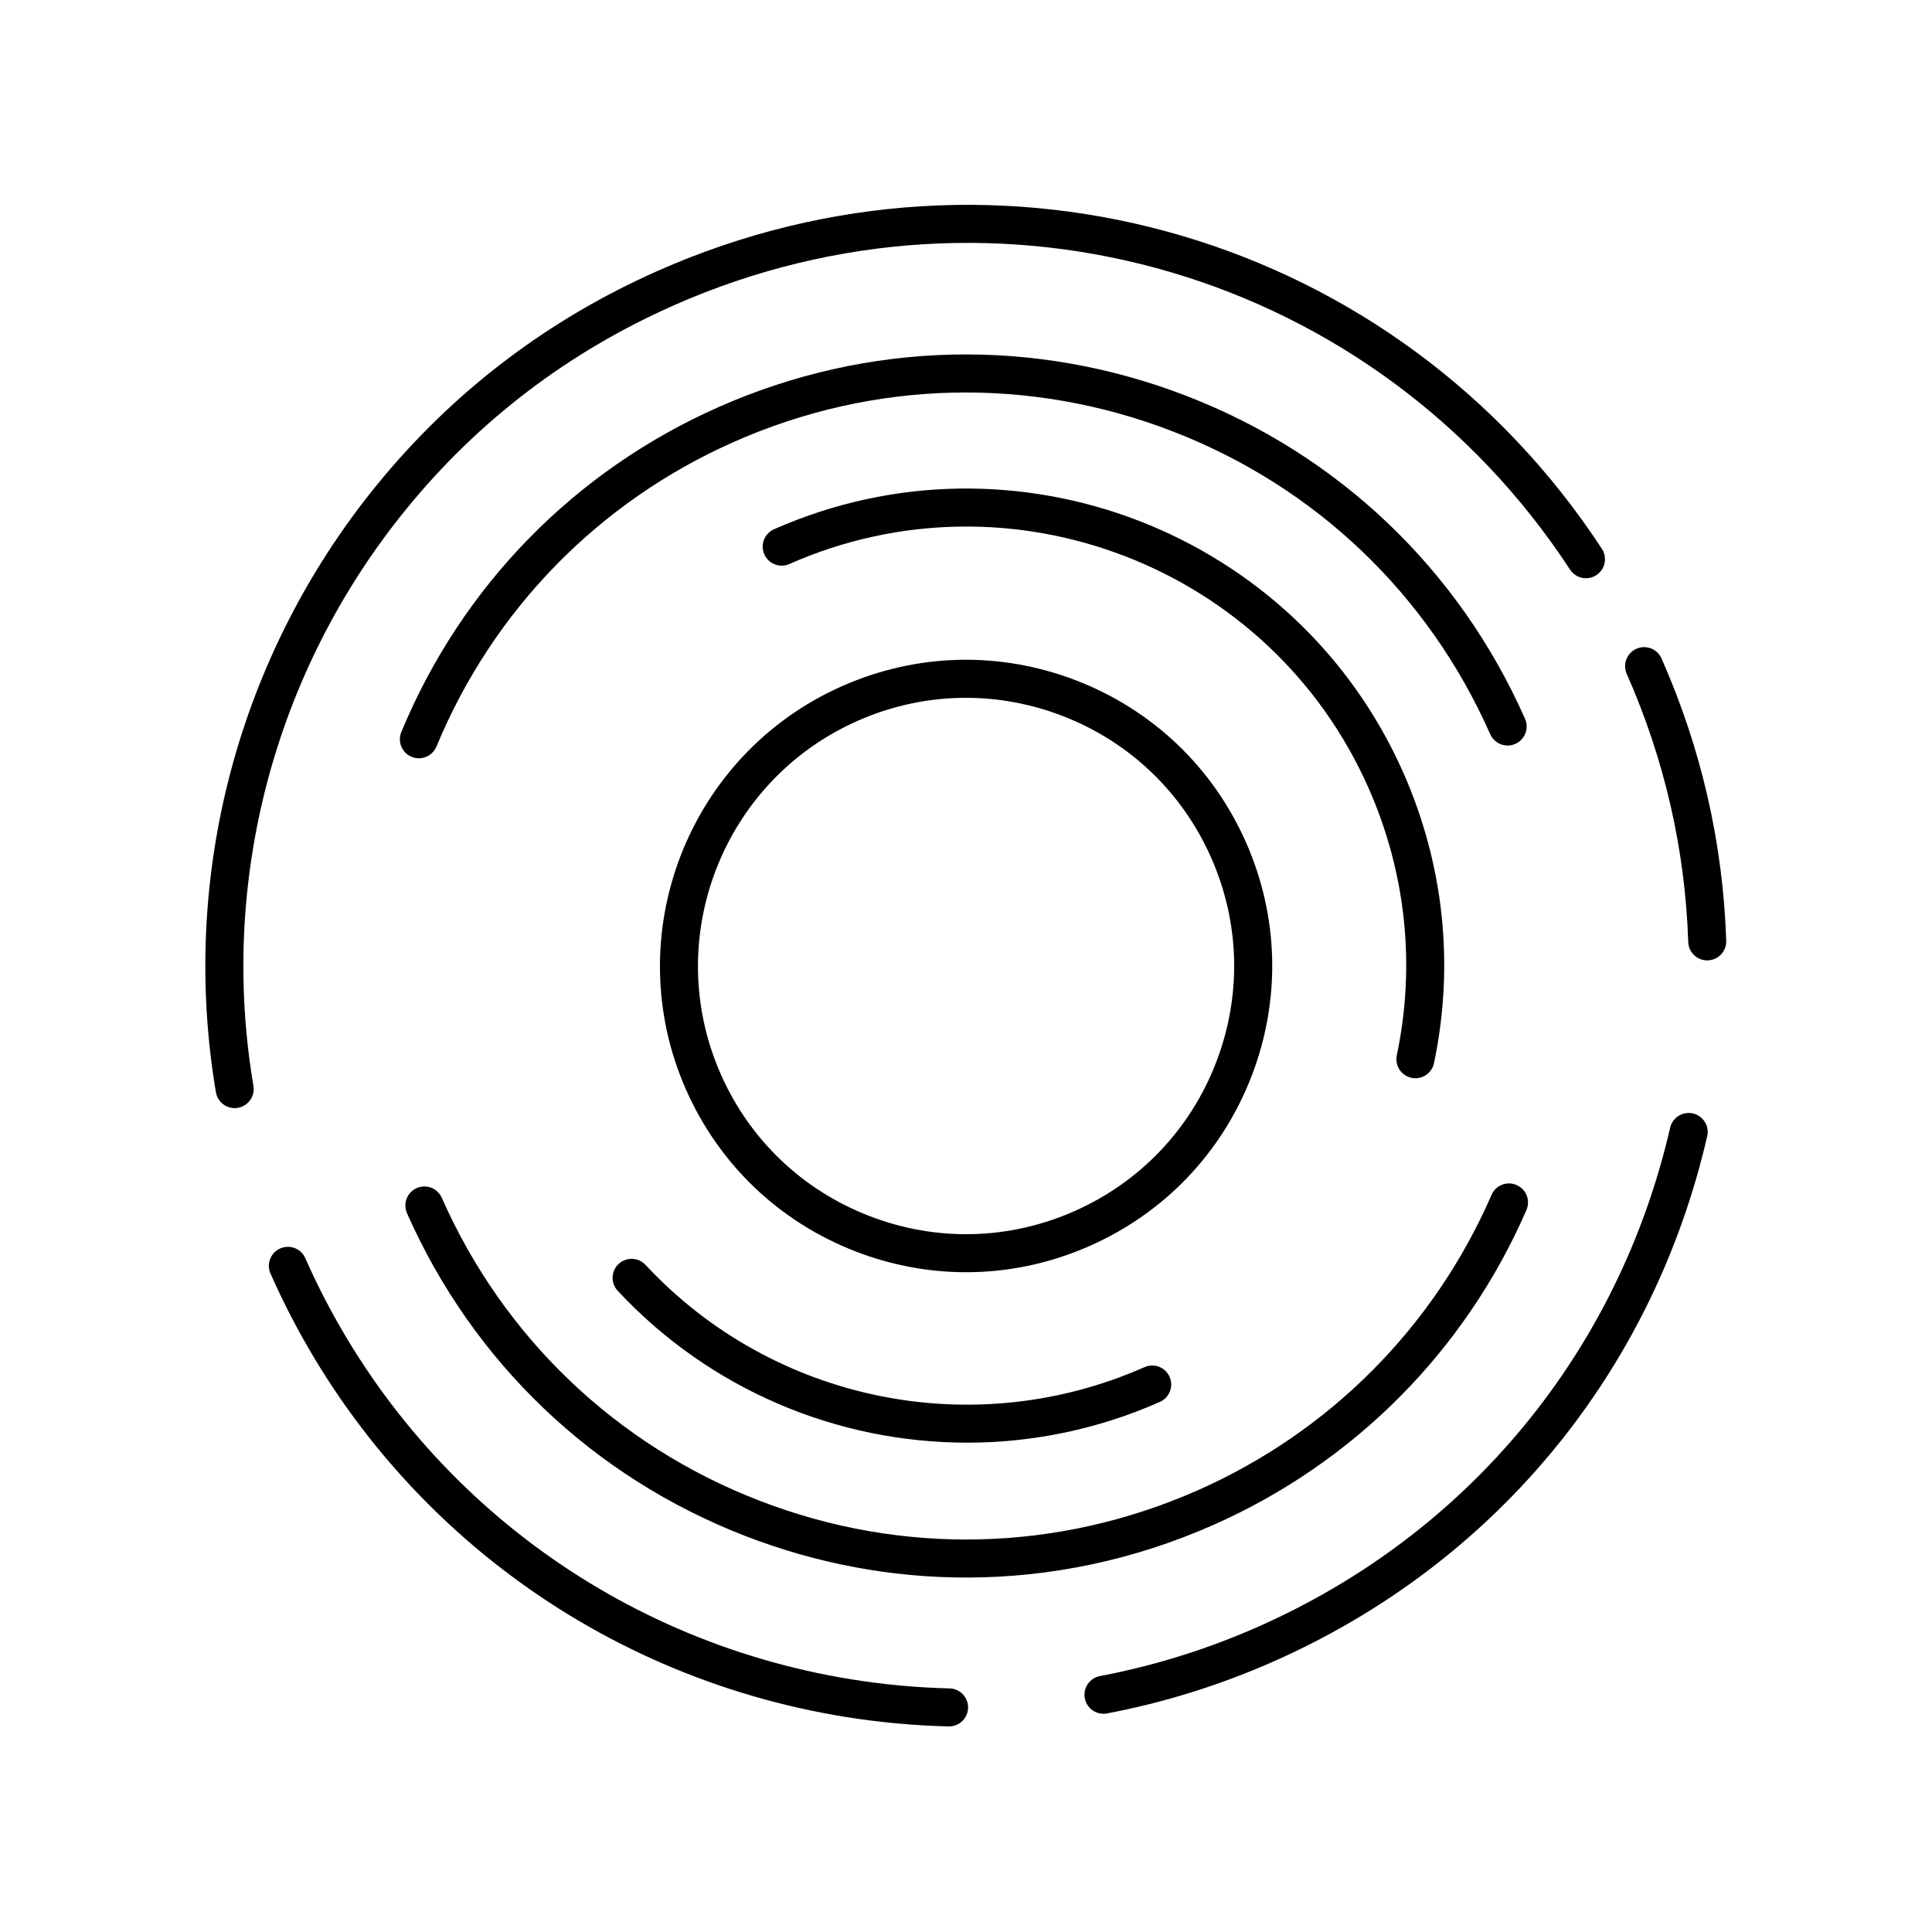
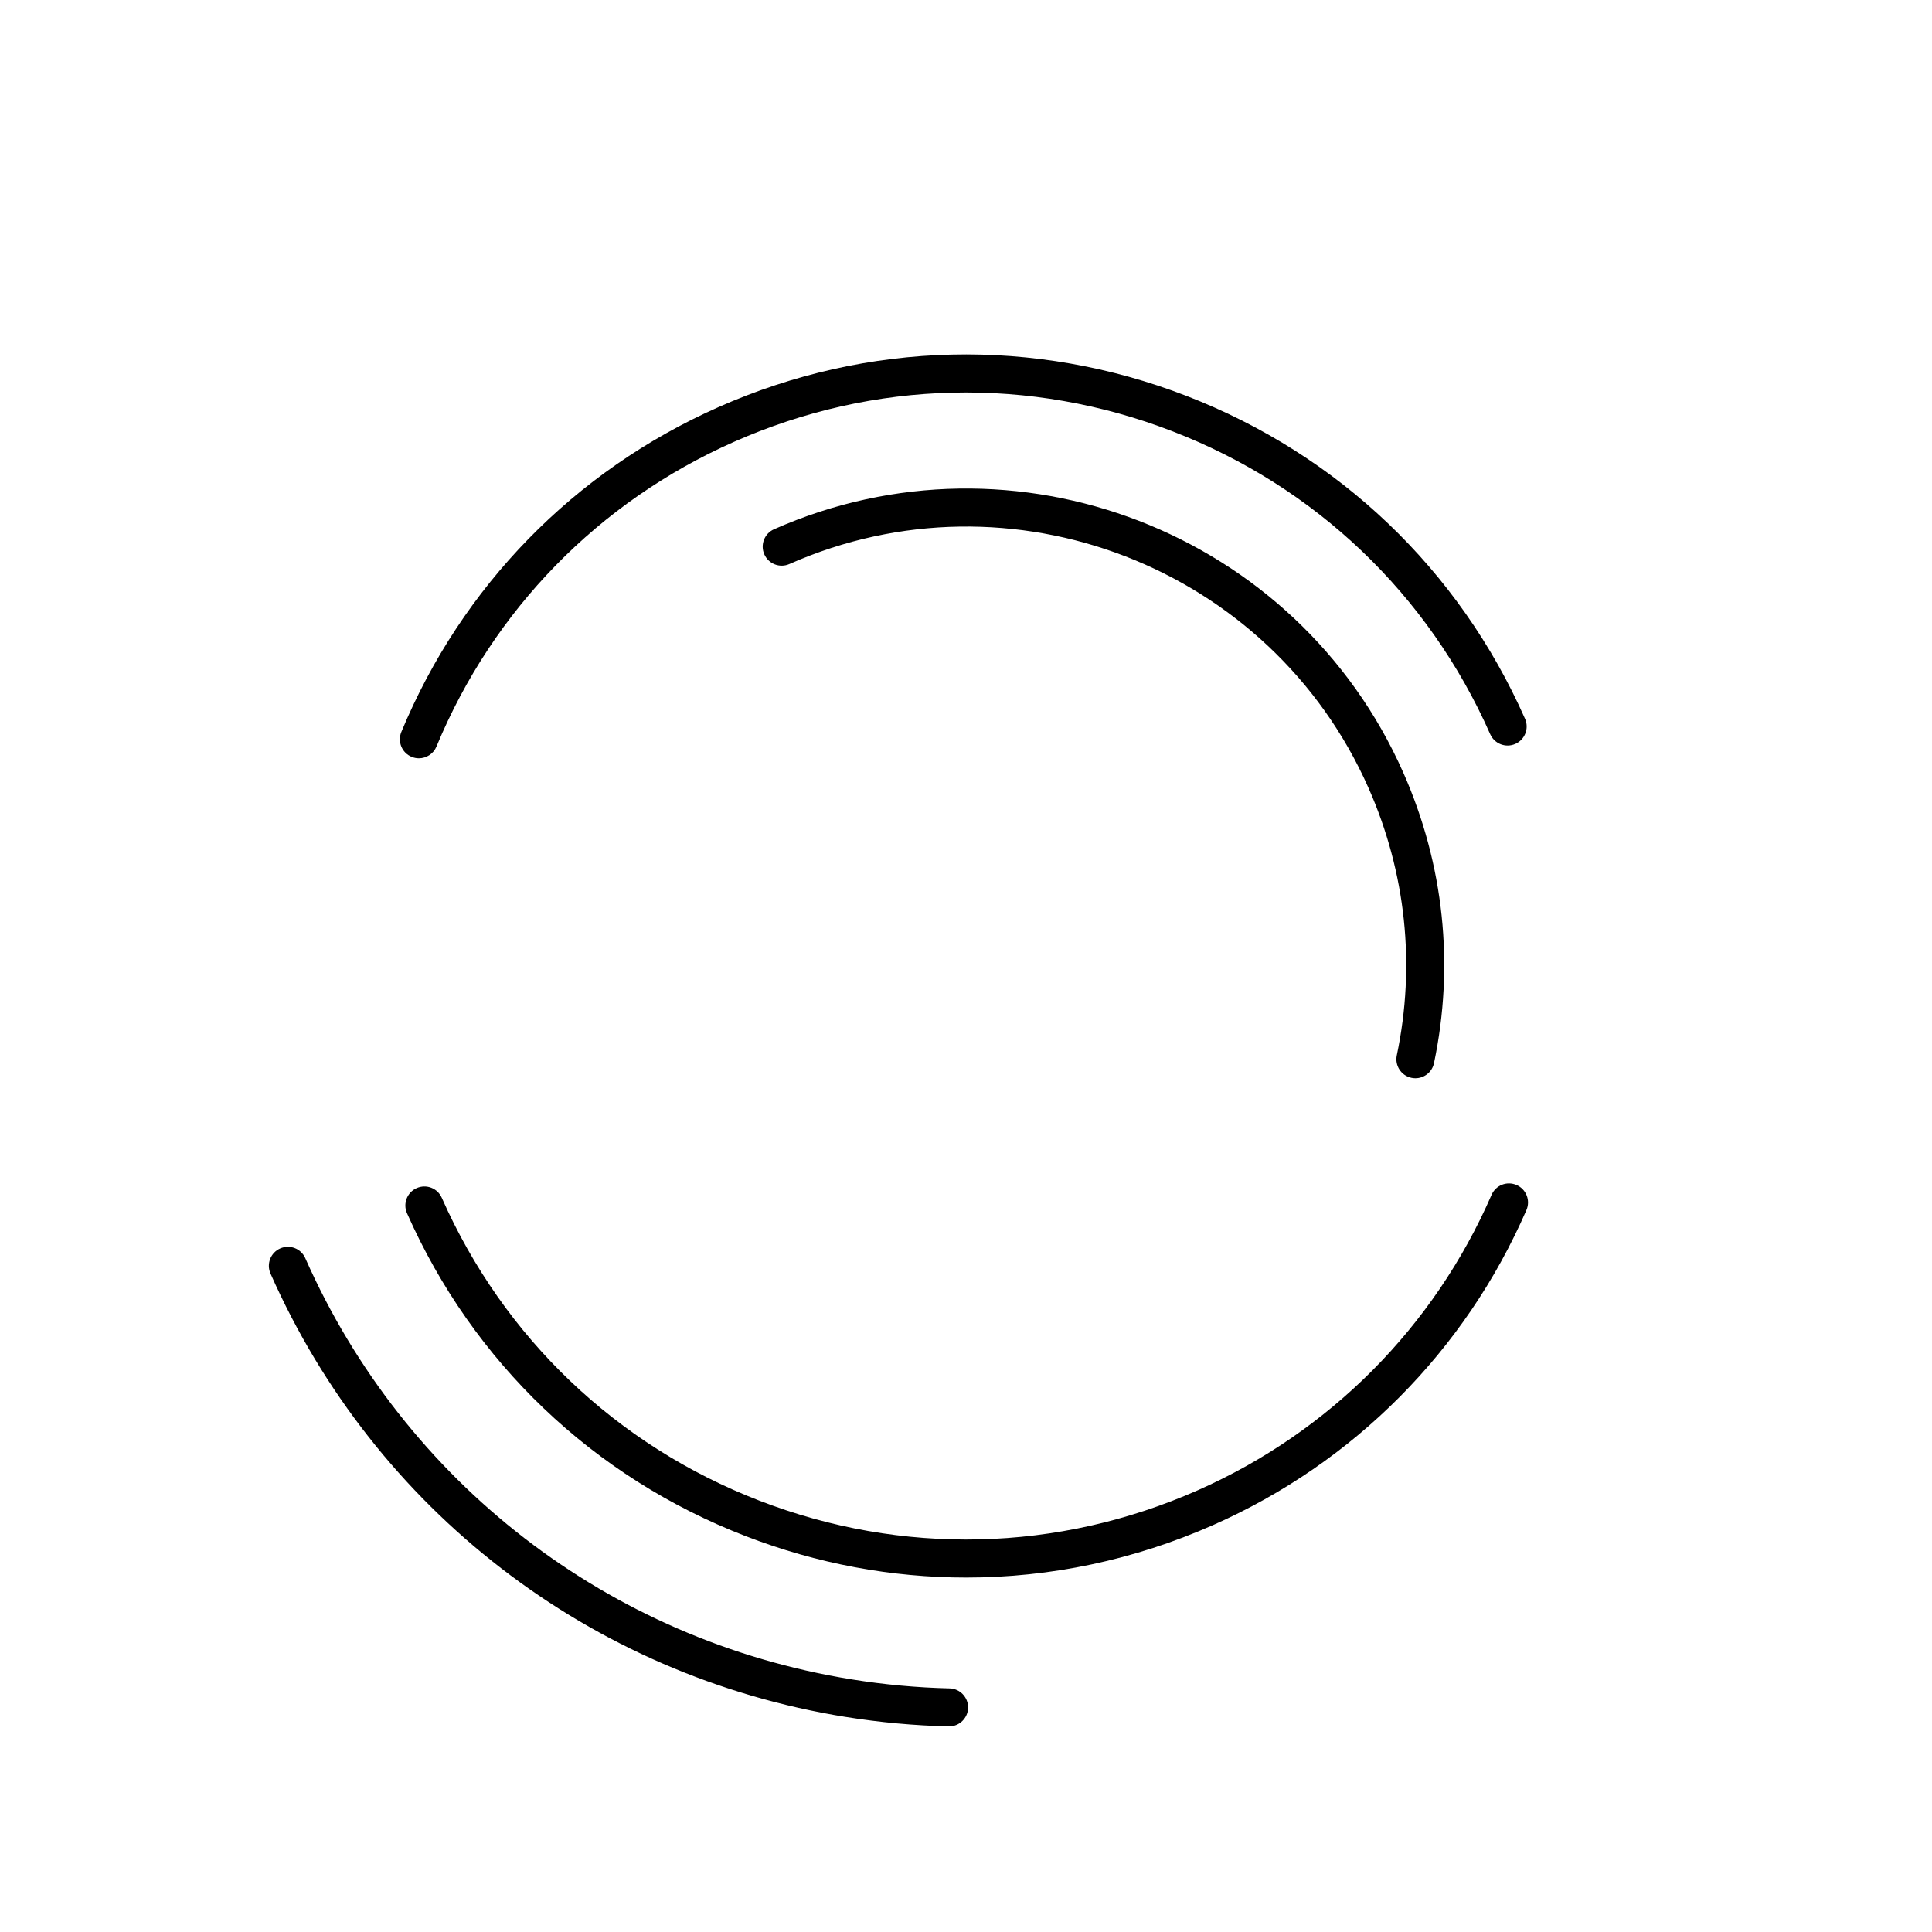
<svg xmlns="http://www.w3.org/2000/svg" fill="#000000" width="800px" height="800px" version="1.1" viewBox="144 144 512 512">
  <g>
-     <path d="m475.65 429.26c7.816-20.207 7.297-42.25-1.465-62.062-8.762-19.816-24.715-35.031-44.918-42.848-20.211-7.82-42.254-7.297-62.066 1.465-40.906 18.082-59.465 66.074-41.383 106.98 8.762 19.816 24.719 35.031 44.926 42.848 9.496 3.676 19.398 5.508 29.289 5.508 11.148 0 22.273-2.328 32.773-6.973 19.812-8.758 35.027-24.711 42.844-44.918zm-46.922 35.707c-17.344 7.672-36.648 8.137-54.352 1.281-17.699-6.848-31.672-20.172-39.34-37.523-15.844-35.824 0.414-77.855 36.234-93.691 9.199-4.066 18.941-6.106 28.707-6.106 8.656 0 17.328 1.605 25.648 4.82 17.691 6.844 31.664 20.172 39.336 37.523 7.676 17.352 8.133 36.656 1.289 54.355-6.84 17.691-20.168 31.664-37.523 39.34z" />
-     <path d="m447.3 506.31c-45.34 20.051-98.473 9.156-132.23-27.102-1.891-2.035-5.094-2.144-7.121-0.254-2.035 1.898-2.148 5.086-0.25 7.121 24.43 26.234 58.199 40.25 92.586 40.25 17.246 0 34.641-3.523 51.094-10.801 2.543-1.125 3.695-4.102 2.574-6.644-1.129-2.539-4.086-3.695-6.648-2.57z" />
    <path d="m518.06 429.64c0.348 0.074 0.695 0.109 1.039 0.109 2.332 0 4.43-1.633 4.926-4.004 5.453-25.996 2.637-52.613-8.133-76.98-28.203-63.762-103.01-92.688-166.77-64.508-2.543 1.125-3.695 4.102-2.574 6.644 1.133 2.543 4.094 3.703 6.648 2.57 58.668-25.934 127.54 0.684 153.48 59.363 9.918 22.426 12.508 46.918 7.492 70.84-0.57 2.723 1.168 5.394 3.894 5.965z" />
    <path d="m548.52 464.67c1.113-2.551-0.059-5.519-2.609-6.629-2.582-1.125-5.523 0.062-6.633 2.609-15.238 35.02-42.883 62.824-77.844 78.281-37.105 16.406-78.391 17.387-116.23 2.742-37.844-14.641-67.723-43.141-84.129-80.246-1.125-2.543-4.078-3.691-6.648-2.57-2.543 1.125-3.695 4.102-2.574 6.644 17.5 39.57 49.359 69.961 89.711 85.57 18.973 7.34 38.75 10.996 58.492 10.996 22.258 0 44.48-4.648 65.449-13.922 37.289-16.484 66.77-46.129 83.02-83.477z" />
    <path d="m545.58 341.14c2.543-1.125 3.695-4.102 2.574-6.644-17.5-39.57-49.359-69.961-89.711-85.57-40.355-15.609-84.375-14.574-123.95 2.926-38.254 16.914-68.133 47.504-84.137 86.133-1.062 2.57 0.156 5.519 2.727 6.582 0.629 0.262 1.285 0.387 1.93 0.387 1.973 0 3.852-1.172 4.656-3.113 15-36.223 43.023-64.91 78.895-80.77 37.117-16.414 78.402-17.383 116.23-2.746 37.844 14.641 67.723 43.141 84.129 80.246 1.133 2.543 4.09 3.699 6.648 2.57z" />
-     <path d="m322.58 224.91c86.133-38.086 186.02-8.629 237.5 70.043 1.523 2.328 4.644 2.984 6.977 1.457 2.328-1.523 2.981-4.648 1.457-6.973-54.199-82.824-159.35-113.83-250.01-73.742-29.438 13.012-54.582 32.18-74.75 56.969-36.68 45.078-52.184 103.68-42.535 160.79 0.418 2.461 2.547 4.199 4.965 4.199 0.277 0 0.562-0.023 0.848-0.07 2.742-0.461 4.59-3.062 4.129-5.805-9.164-54.25 5.566-109.92 40.406-152.75 19.156-23.543 43.047-41.75 71.012-54.113z" />
-     <path d="m584.32 318.5c-1.125-2.543-4.078-3.695-6.648-2.57-2.543 1.125-3.695 4.102-2.574 6.644 10.012 22.641 15.492 46.551 16.301 71.066 0.09 2.727 2.32 4.875 5.027 4.875 0.059 0 0.113 0 0.172-0.004 2.781-0.09 4.961-2.422 4.867-5.199-0.844-25.816-6.609-50.984-17.145-74.812z" />
-     <path d="m592.65 439.07c-2.691-0.602-5.418 1.07-6.043 3.777-13.691 59.422-53.492 107.62-109.18 132.25-13.48 5.961-27.586 10.363-41.93 13.078-2.731 0.516-4.527 3.152-4.012 5.887 0.457 2.418 2.574 4.102 4.945 4.102 0.309 0 0.625-0.027 0.945-0.09 15.094-2.859 29.938-7.492 44.121-13.766 58.625-25.922 100.52-76.656 114.93-139.2 0.629-2.703-1.062-5.41-3.773-6.035z" />
    <path d="m368.14 599.01c8.992 1.449 18.164 2.293 27.258 2.504 0.039 0.004 0.078 0.004 0.117 0.004 2.731 0 4.973-2.18 5.039-4.922 0.062-2.781-2.141-5.09-4.922-5.152-8.641-0.203-17.348-1.004-25.891-2.383-64.367-10.363-118.51-52.102-144.84-111.64-1.125-2.539-4.078-3.691-6.648-2.57-2.543 1.125-3.695 4.102-2.574 6.644 27.719 62.676 84.715 106.61 152.46 117.52z" />
  </g>
</svg>